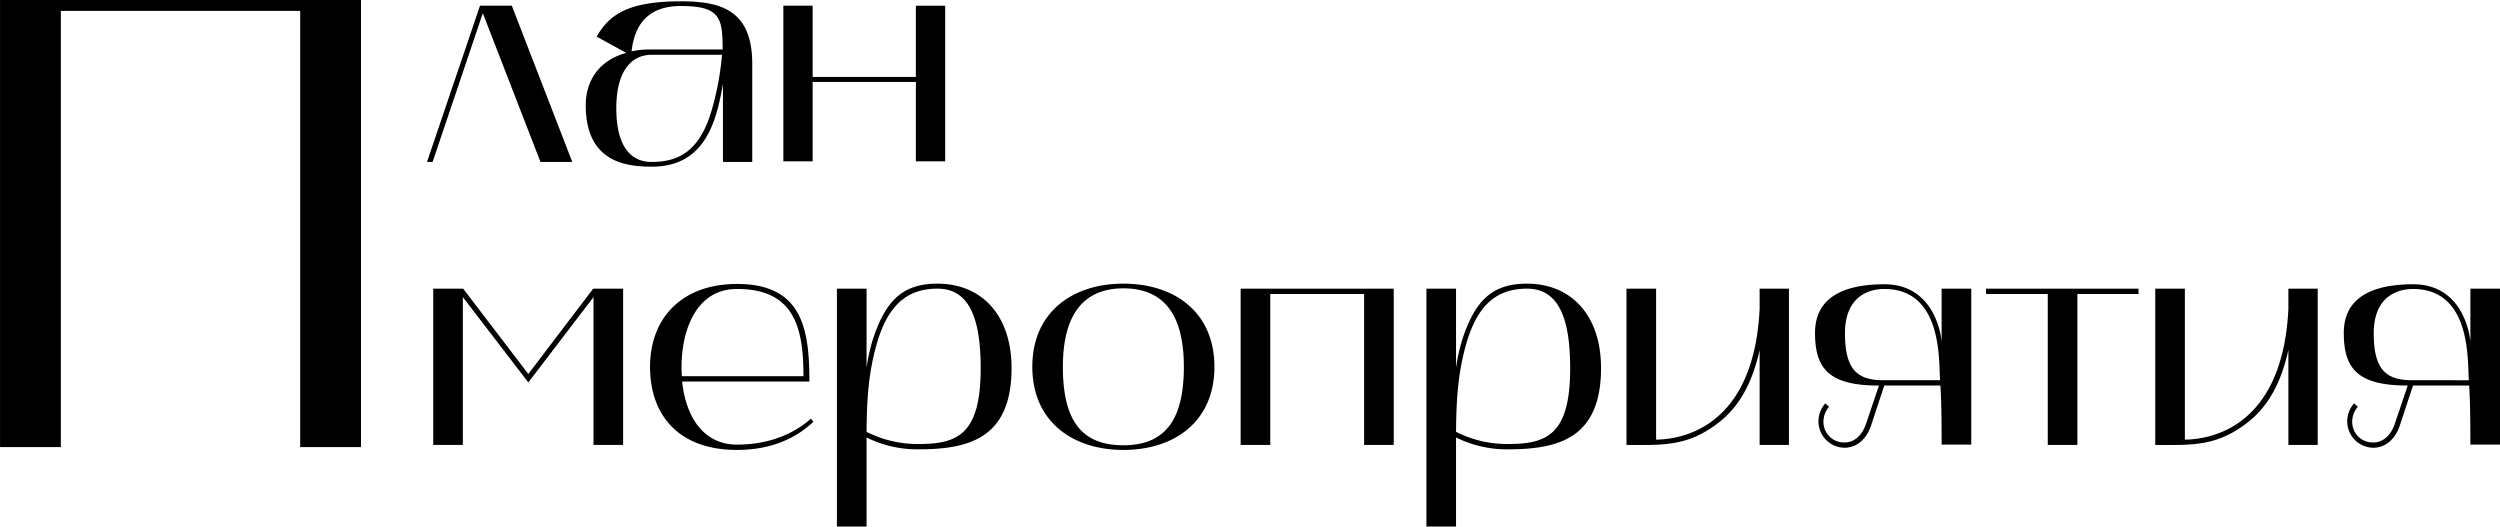
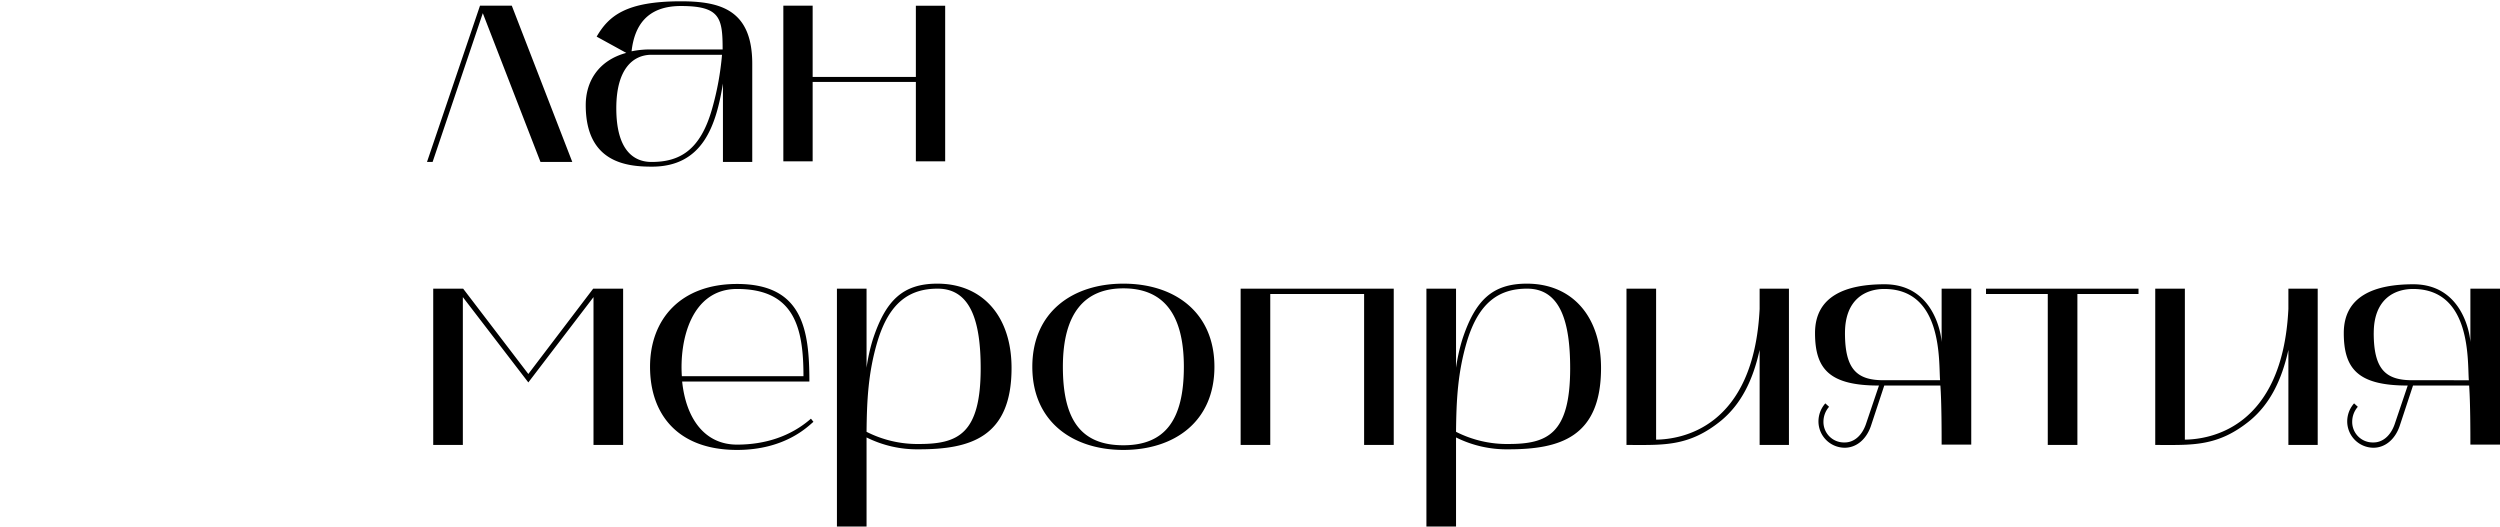
<svg xmlns="http://www.w3.org/2000/svg" id="Группа_3" data-name="Группа 3" width="728.438" height="153.41" viewBox="0 0 728.438 153.41">
  <defs>
    <style>
      .cls-1 {
        fill-rule: evenodd;
      }
    </style>
  </defs>
-   <path id="П" class="cls-1" d="M125.258,2933.24v-127.1H195v127.1h17.715V2802.96H107.543v130.28h17.715Z" transform="translate(-107.531 -2802.97)" />
  <path id="лан_мероприятия" data-name="лан мероприятия" class="cls-1" d="M231.945,2850.16h1.636l14.628-43.35,16.808,43.35h9.267l-17.626-45.53h-9.267Zm65.519,1.37c14.9,0,18.716-12.02,20.715-24.23v22.86h8.541v-28.59c0-15.76-9.268-18.22-20.806-18.22-15.9,0-20.988,4.19-24.532,10.29l8.632,4.74c-8.086,2.19-11.812,8.29-11.812,15.21C278.2,2850.35,290.105,2851.53,297.464,2851.53Zm-0.091-32.6h20.534a82.793,82.793,0,0,1-2.817,15.48c-3.452,12.48-9.631,15.75-17.717,15.75-5.451,0-10.267-3.73-10.267-15.66C287.106,2823.12,291.922,2818.93,297.373,2818.93Zm-5.815-1.01c0.818-7.37,4.452-13.2,14.356-13.2,11.448,0,12.174,3.46,12.174,12.66H297.373A26.661,26.661,0,0,0,291.558,2817.92Zm44.22-13.29v45.35h8.54v-23.13h30.074v23.13h8.54v-45.35h-8.54v20.76H344.318v-20.76h-8.54ZM233.763,2932.62h8.631v-43.08l19.08,24.86,18.989-24.86v43.08h8.631v-45.54h-8.722l-18.9,24.86-18.989-24.86h-8.722v45.54Zm88.526,1.45c14.083,0,20.715-6.92,22.26-8.19l-0.727-.92c-5.815,5.1-13.265,7.56-21.533,7.56-9.54,0-14.9-7.74-15.991-18.39h37.07c0-15.21-2-28.42-21.079-28.42-16.354,0-25.349,10.2-25.349,24.14S305.117,2934.07,322.289,2934.07Zm0-46.9c16.717,0,19.352,11.29,19.352,25.41H306.207C305.48,2901.92,309.024,2887.17,322.289,2887.17Zm37.735,69.22v-25.96a32.964,32.964,0,0,0,15.264,3.46c14.9,0,26.984-3.46,26.984-23.68,0-15.21-8.54-24.59-21.624-24.59-10.085,0-15.082,4.92-18.807,16.3a53.269,53.269,0,0,0-1.817,8.2v-23.04h-8.632v69.31h8.632Zm3.18-53.92c3.452-11.48,9.449-15.39,17.535-15.39,9.813,0,12.538,9.93,12.538,23.22,0,19.22-6.723,22.04-17.989,22.04a32.706,32.706,0,0,1-15.264-3.55C360.115,2919.77,360.478,2911.58,363.2,2902.47Zm45.12,7.38c0,15.93,11.721,24.22,26.53,24.22,14.9,0,26.53-8.29,26.53-24.22s-11.629-24.23-26.53-24.23C420.045,2885.62,408.324,2893.91,408.324,2909.85Zm26.53-22.86c11.357,0,17.626,7.1,17.626,22.86,0,15.57-5.542,22.86-17.626,22.86-12.265,0-17.626-7.29-17.626-22.86C417.228,2894.09,423.679,2886.99,434.854,2886.99Zm42.8,45.63v-43.99H505v43.99h8.632v-45.54H469.022v45.54h8.632Zm54.13,23.77v-25.96a32.964,32.964,0,0,0,15.264,3.46c14.9,0,26.985-3.46,26.985-23.68,0-15.21-8.541-24.59-21.624-24.59-10.085,0-15.082,4.92-18.808,16.3a53.5,53.5,0,0,0-1.817,8.2v-23.04h-8.631v69.31h8.631Zm3.18-53.92c3.453-11.48,9.449-15.39,17.536-15.39,9.812,0,12.538,9.93,12.538,23.22,0,19.22-6.724,22.04-17.99,22.04a32.706,32.706,0,0,1-15.264-3.55C531.875,2919.77,532.239,2911.58,534.964,2902.47Zm46.483,30.15c10.721,0,18.172.63,27.712-7.2,5.633-4.74,9.085-11.47,11.084-20.49v27.69h8.541v-45.54h-8.541V2893c-1.726,34.88-23.077,37.98-30.164,38.07v-43.99h-8.632v45.54Zm73.567-17.31L651.2,2926.6c-1.182,3.37-3.544,5.38-6.36,5.29a5.964,5.964,0,0,1-6-6.11,6.618,6.618,0,0,1,1.636-4.28l-1.091-1a7.953,7.953,0,0,0-2,5.28,7.687,7.687,0,0,0,7.632,7.65c3.362,0,6.269-2.36,7.632-6.28l3.907-11.84h16.354c0.364,5.01.364,14.03,0.364,17.21h8.631v-45.44h-8.631v15.57c-0.273-3.82-3.089-16.85-16.627-16.85-11.085,0-20.261,3.28-20.261,14.21C636.388,2910.58,640.658,2915.31,655.014,2915.31Zm-9.9-15.3c0-9.93,6.088-12.84,11.448-12.84,17.263,0,15.809,21.49,16.263,26.59H656.376C648.654,2913.76,645.11,2910.67,645.11,2900.01Zm59.086-11.38v43.99h8.632v-43.99h17.808v-1.55H686.207v1.55H704.2Zm31.315,43.99c10.721,0,18.172.63,27.712-7.2,5.633-4.74,9.085-11.47,11.084-20.49v27.69h8.541v-45.54h-8.541V2893c-1.726,34.88-23.077,37.98-30.164,38.07v-43.99h-8.632v45.54Zm73.566-17.31-3.815,11.29c-1.182,3.37-3.544,5.38-6.36,5.29a5.964,5.964,0,0,1-6-6.11,6.622,6.622,0,0,1,1.635-4.28l-1.09-1a7.953,7.953,0,0,0-2,5.28,7.687,7.687,0,0,0,7.632,7.65c3.362,0,6.269-2.36,7.632-6.28l3.907-11.84h16.354c0.364,5.01.364,14.03,0.364,17.21h8.631v-45.44H827.34v15.57c-0.273-3.82-3.089-16.85-16.627-16.85-11.085,0-20.261,3.28-20.261,14.21C790.452,2910.58,794.722,2915.31,809.077,2915.31Zm-9.9-15.3c0-9.93,6.088-12.84,11.448-12.84,17.263,0,15.809,21.49,16.263,26.59H810.44C802.718,2913.76,799.174,2910.67,799.174,2900.01Z" transform="translate(-107.531 -2802.97)" />
</svg>